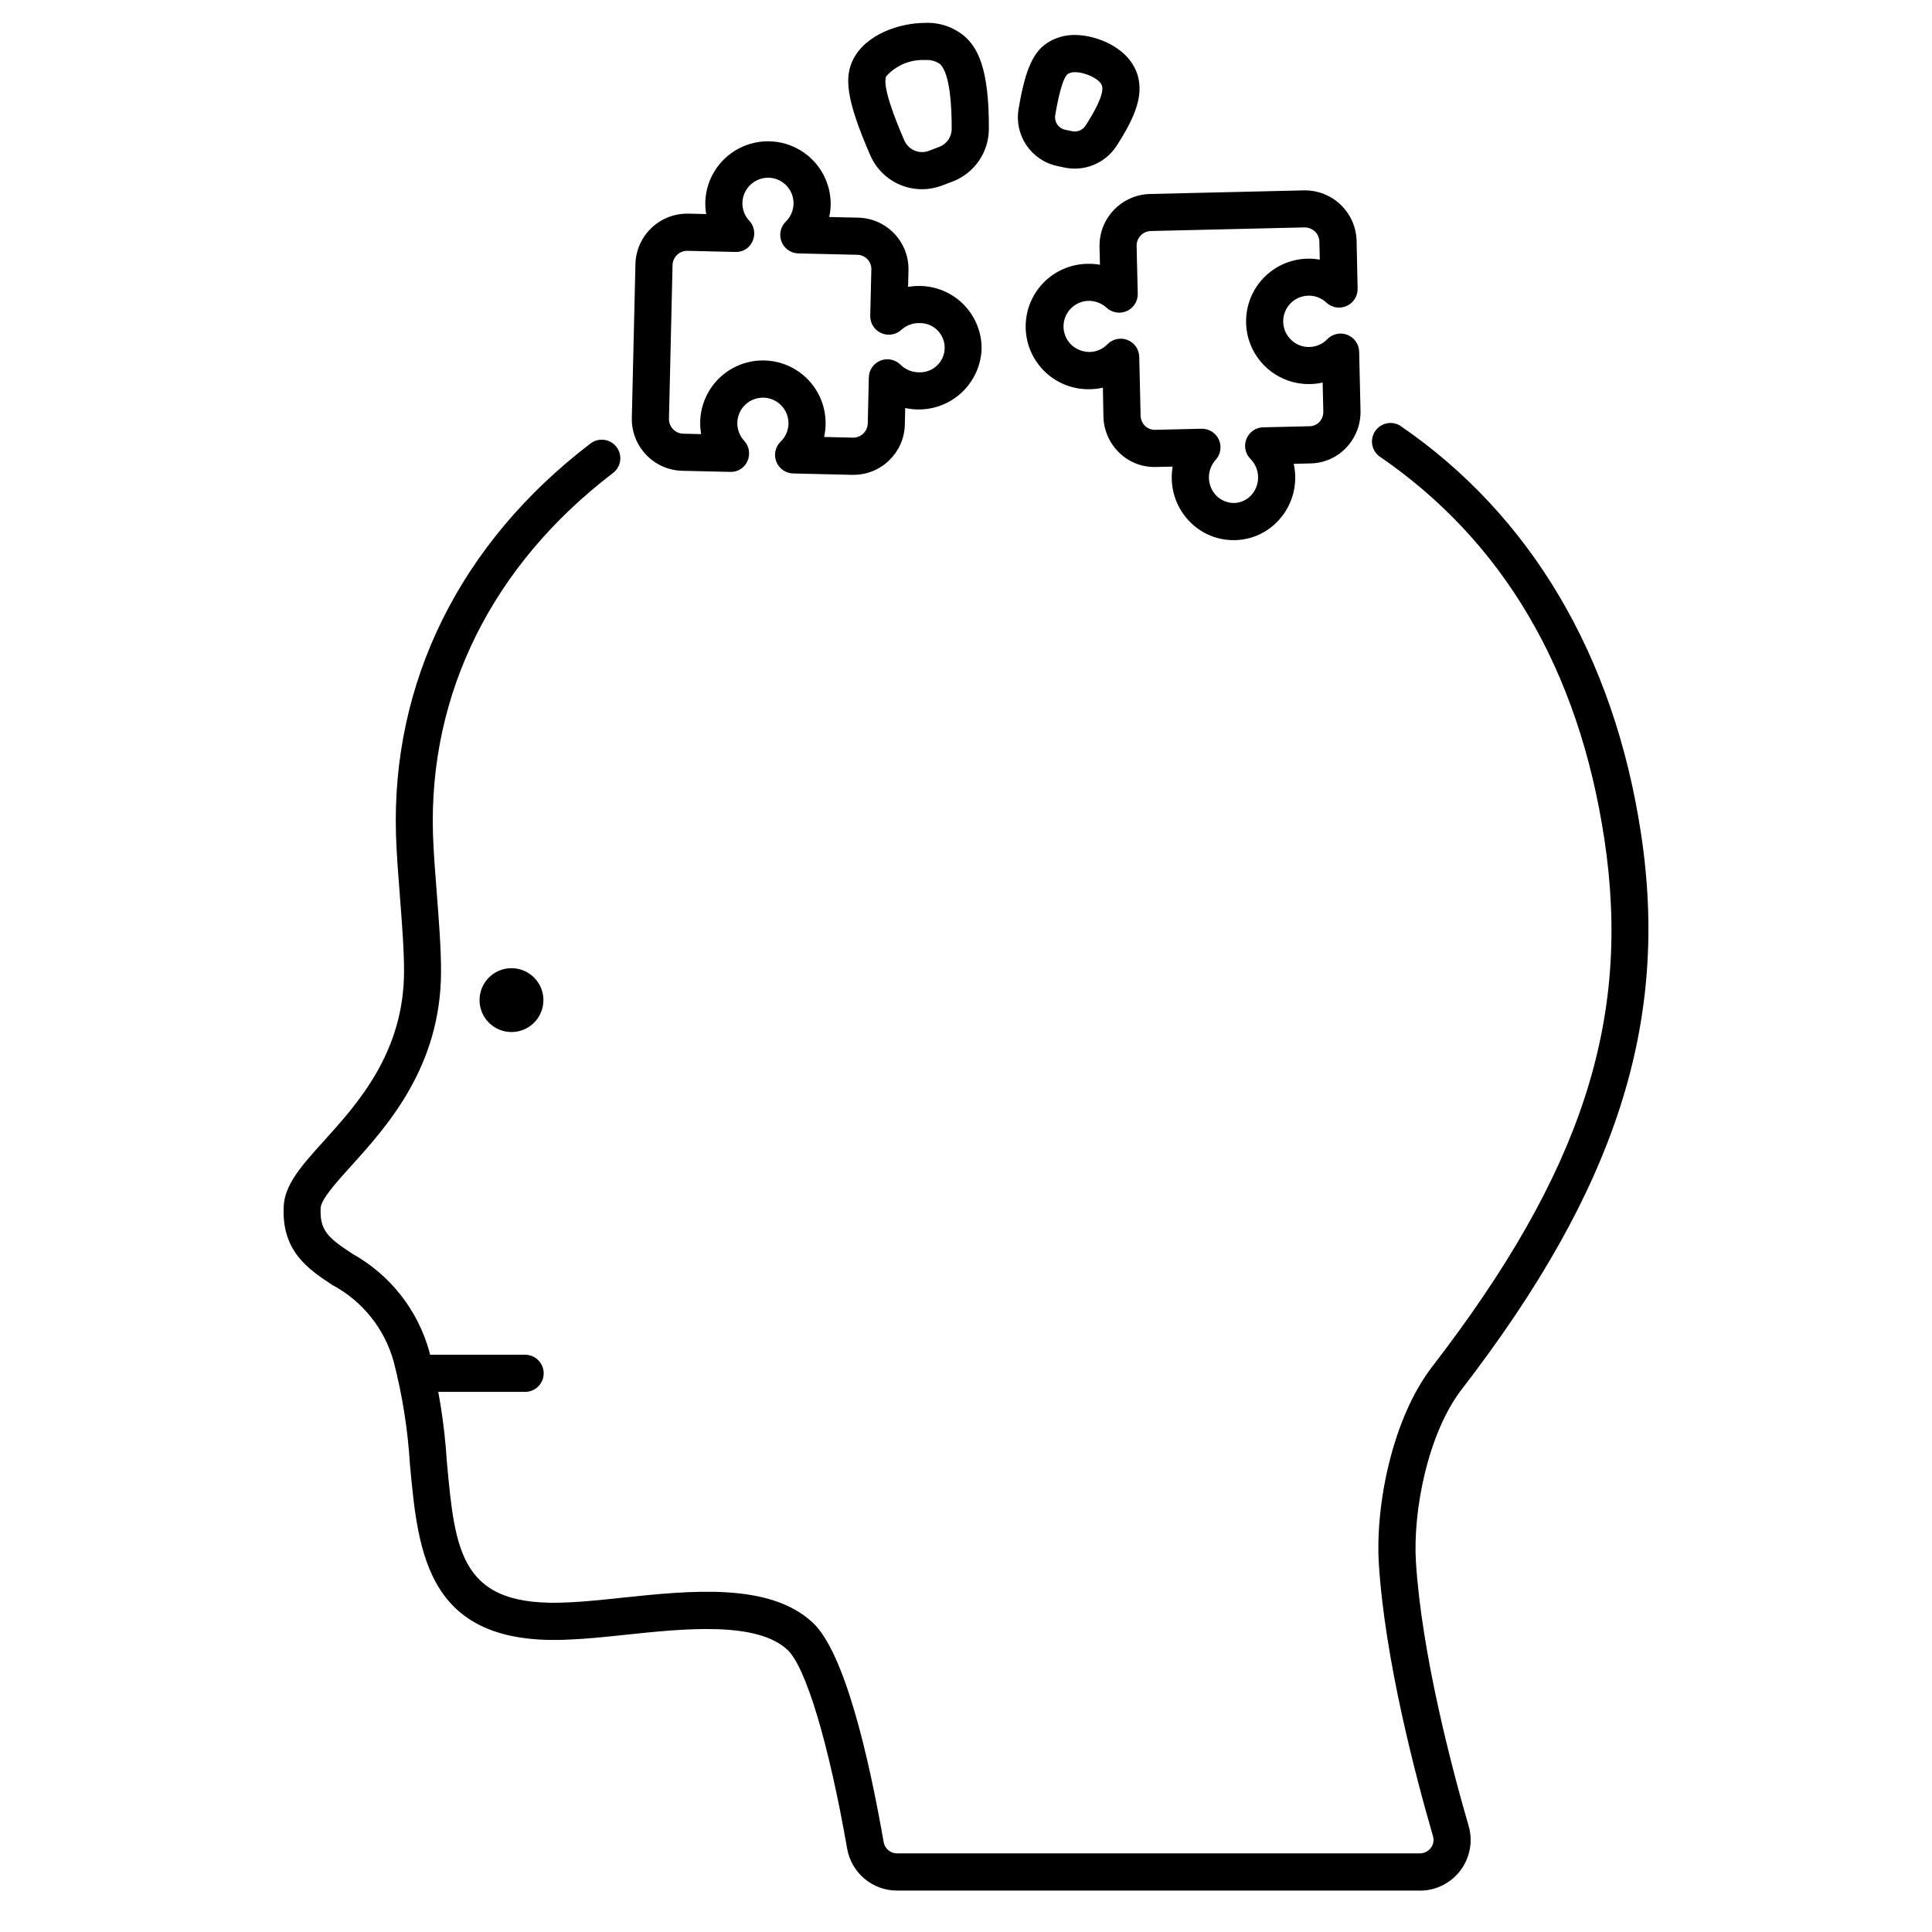
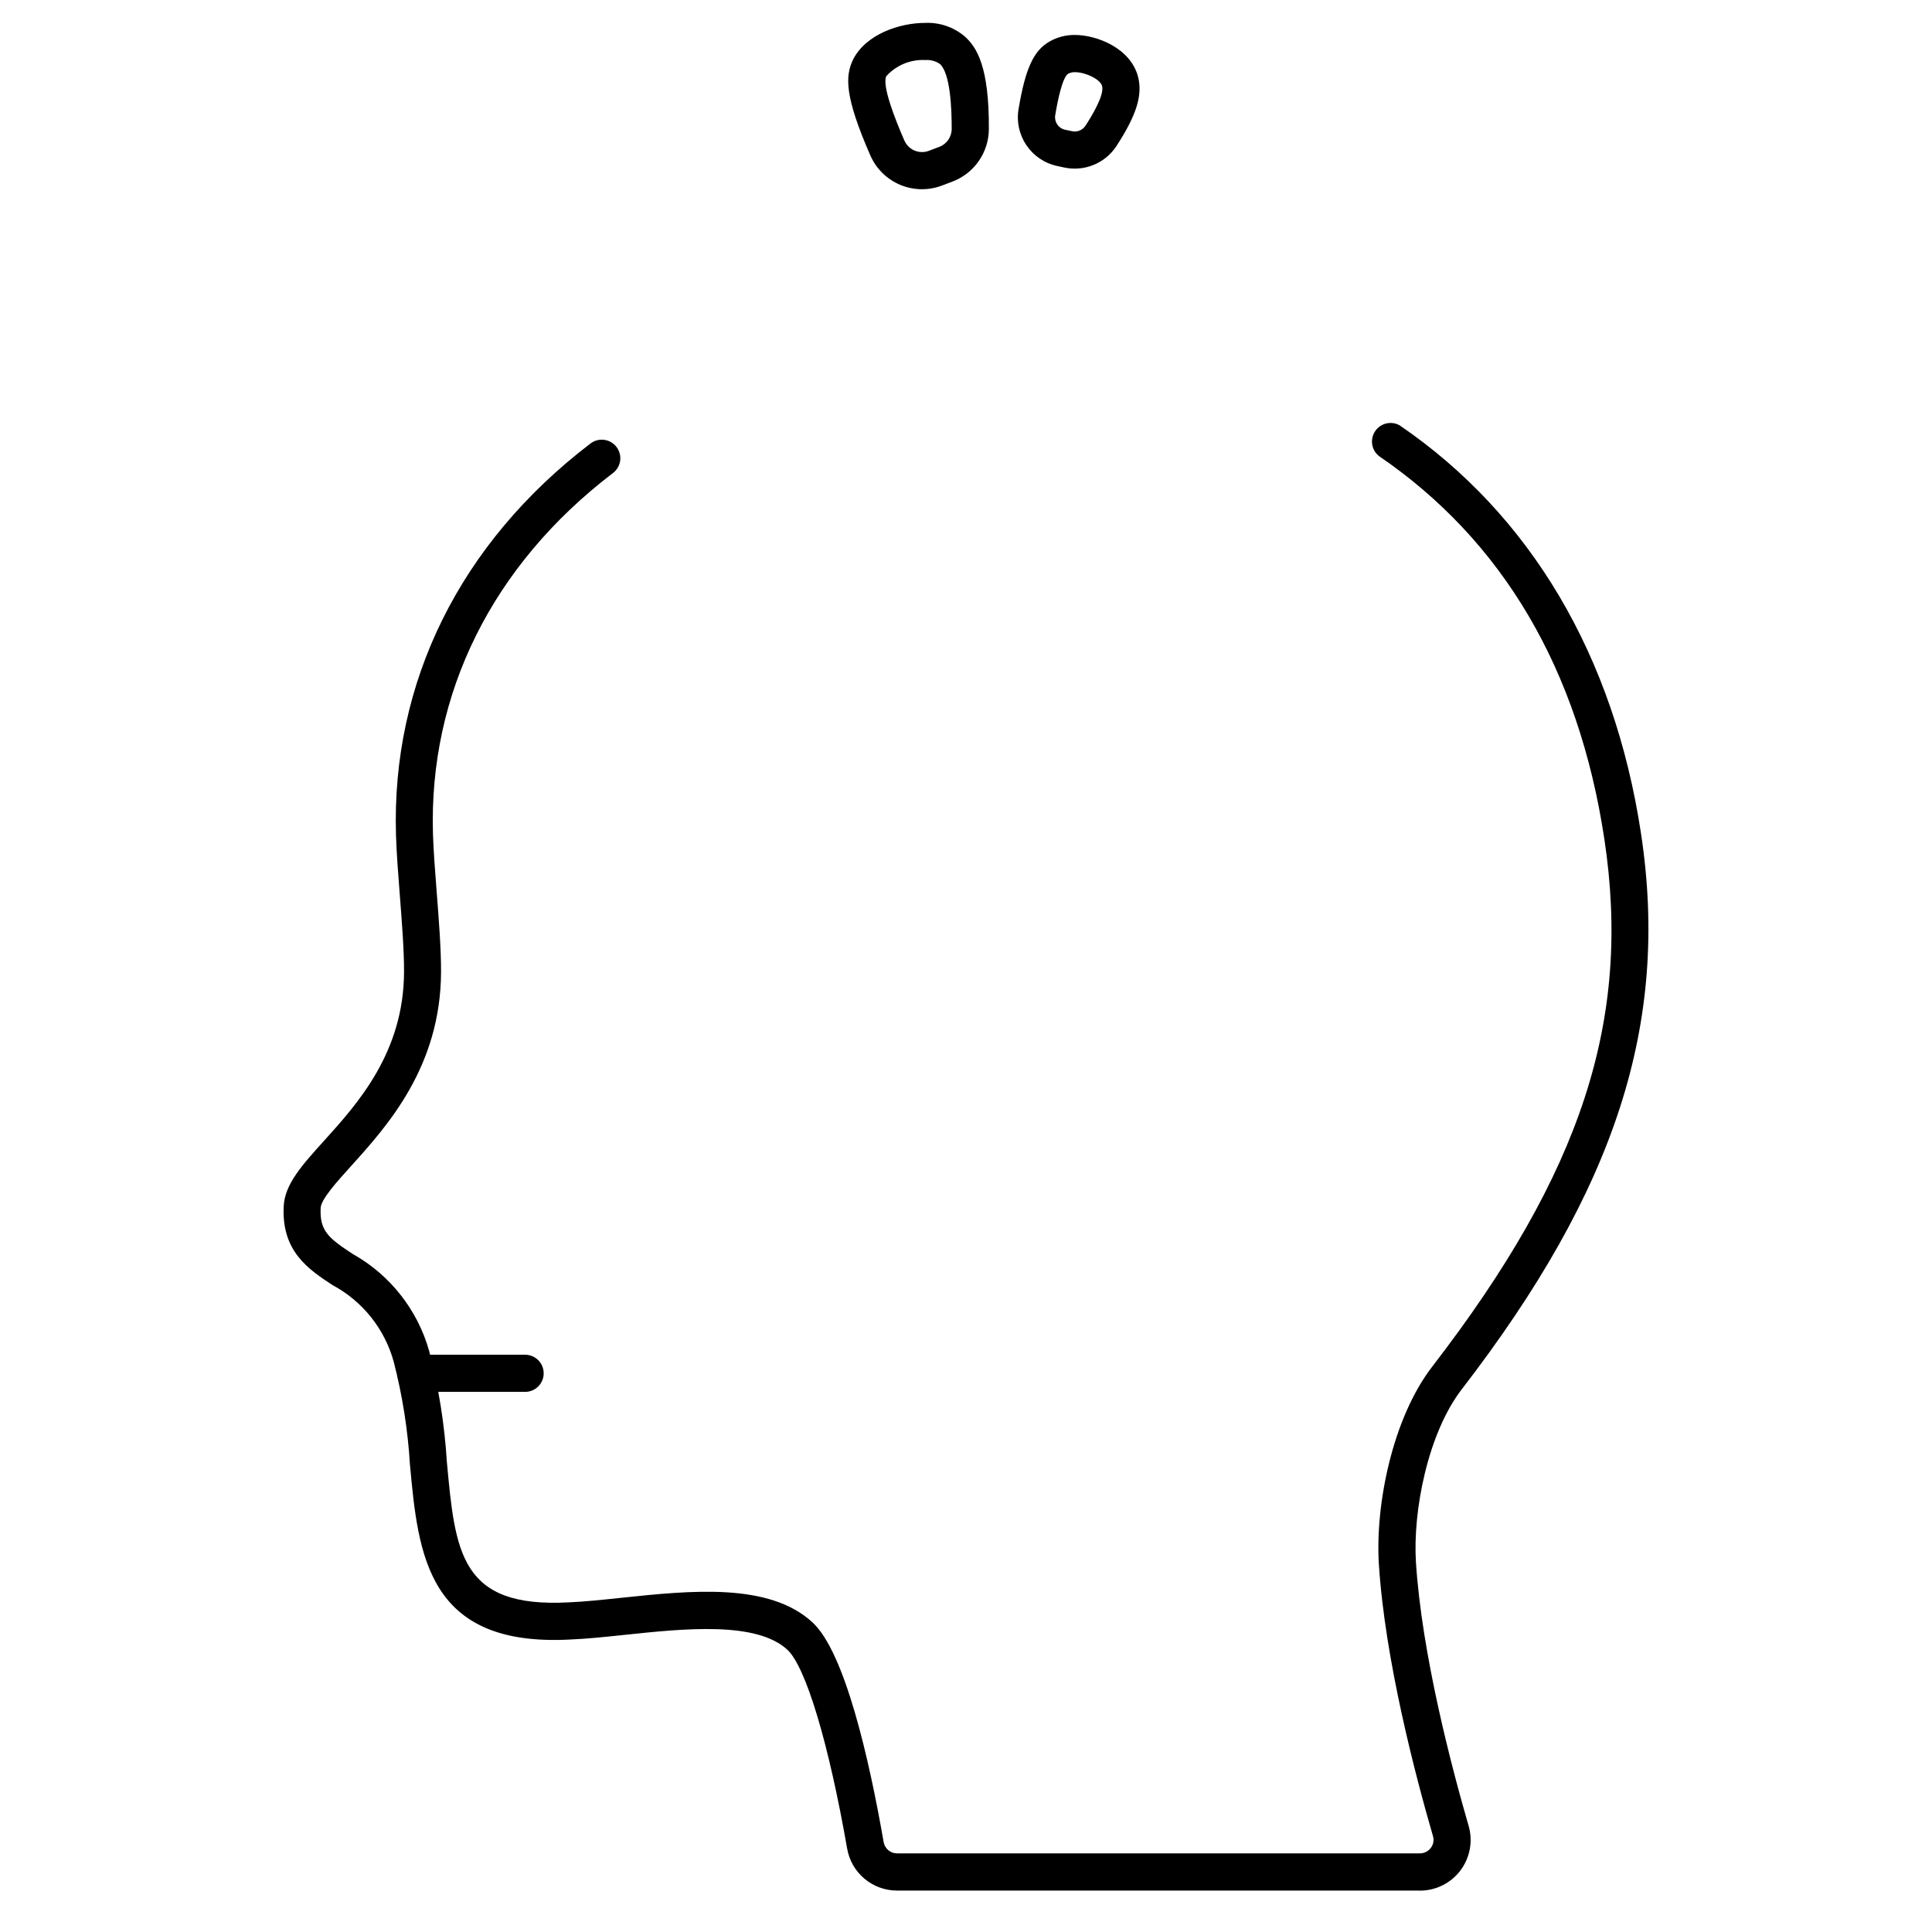
<svg xmlns="http://www.w3.org/2000/svg" fill="#000000" width="800px" height="800px" version="1.1" viewBox="144 144 512 512">
  <g>
    <path d="m520.28 645.02h-138.55c-6.519 0.004-12.102-4.68-13.223-11.105-4.891-27.98-10.957-48.172-15.828-52.699-8.215-7.648-27.516-5.609-43.016-3.973-5.223 0.551-10.164 1.07-14.562 1.246-37.898 2.027-40.273-22.562-42.453-46.289l-0.004 0.008c-0.551-9.227-1.992-18.375-4.301-27.32-2.394-8.719-8.266-16.07-16.238-20.332-6.348-4.184-13.547-8.93-12.918-20.934 0.305-5.812 4.875-10.879 10.676-17.289 8.93-9.887 21.16-23.422 21.211-44.836 0.023-5.551-0.551-12.965-1.109-20.133-0.449-5.785-0.875-11.25-1.02-15.949-1.273-40.59 16.977-77.453 51.406-103.78 1.031-0.848 2.363-1.238 3.688-1.082 1.324 0.152 2.531 0.84 3.34 1.902 0.812 1.059 1.156 2.402 0.957 3.723-0.203 1.32-0.93 2.5-2.019 3.273-31.84 24.344-48.73 58.316-47.574 95.645 0.141 4.469 0.559 9.82 1 15.488 0.57 7.367 1.16 14.984 1.137 20.934-0.055 25.191-14.32 40.953-23.754 51.395-3.938 4.367-8.027 8.883-8.148 11.207-0.32 6.133 2.219 8.059 8.508 12.203l0.004-0.004c9.914 5.559 17.207 14.836 20.262 25.781 2.492 9.555 4.051 19.328 4.66 29.184 2.223 24.223 3.586 38.859 32.203 37.359 4.152-0.168 8.938-0.672 14-1.207 18.406-1.938 39.258-4.129 50.75 6.555 8.527 7.926 14.957 36.031 18.816 58.211l0.004-0.004c0.305 1.719 1.801 2.969 3.543 2.961h138.55c1.141 0.004 2.219-0.531 2.898-1.445 0.688-0.895 0.898-2.07 0.57-3.148-4.664-16.055-12.73-46.766-14.332-72.051-0.992-15.613 3.543-38.629 14.168-52.387 39.625-51.41 52.828-91.91 45.582-139.8-6.793-44.918-26.902-79.066-59.77-101.5l0.004-0.004c-1.98-1.613-2.394-4.477-0.953-6.59 1.441-2.109 4.262-2.766 6.484-1.508 34.715 23.703 56.832 61.102 63.953 108.16 7.606 50.168-6.606 94.211-47.504 147.29-9.027 11.715-12.988 32.32-12.145 45.762 1.547 24.344 9.414 54.262 13.965 69.93 1.18 4.059 0.375 8.434-2.164 11.812-2.543 3.379-6.527 5.363-10.754 5.356z" />
    <path d="m283.16 512.86h-28.953c-2.715 0-4.918-2.203-4.918-4.918 0-2.719 2.203-4.922 4.918-4.922h28.953c2.719 0 4.922 2.203 4.922 4.922 0 2.715-2.203 4.918-4.922 4.918z" />
-     <path d="m288.01 409.04c0 4.676-3.789 8.461-8.465 8.461-4.672 0-8.461-3.785-8.461-8.461 0-4.672 3.789-8.461 8.461-8.461 4.676 0 8.465 3.789 8.465 8.461" />
-     <path d="m387.91 219.79c-1.09-0.031-2.184 0.051-3.258 0.234l0.105-4.512v0.004c0.109-7.512-5.875-13.691-13.383-13.832l-7.629-0.176v-0.004c0.238-1.066 0.371-2.156 0.395-3.25 0.066-5.891-2.984-11.375-8.027-14.418-5.043-3.047-11.32-3.195-16.5-0.391-5.18 2.801-8.492 8.137-8.703 14.023-0.023 1.09 0.059 2.18 0.242 3.258l-4.723-0.109h-0.328 0.004c-7.441 0.008-13.52 5.941-13.711 13.383l-0.953 40.73c-0.176 7.57 5.812 13.852 13.383 14.035l12.652 0.293 0.004-0.004c1.988 0.098 3.828-1.051 4.609-2.883 0.809-1.805 0.461-3.918-0.883-5.367-1.207-1.316-1.852-3.051-1.805-4.836 0.047-1.793 0.809-3.492 2.109-4.723 1.309-1.234 3.047-1.902 4.844-1.859 2.727 0.07 5.144 1.77 6.137 4.312 0.992 2.539 0.359 5.43-1.598 7.328-1.426 1.379-1.883 3.481-1.156 5.328 0.723 1.844 2.484 3.074 4.469 3.121l15.559 0.363h0.324c7.391 0.039 13.465-5.816 13.699-13.203l0.102-4.508c4.812 1.059 9.848-0.066 13.754-3.07s6.281-7.582 6.492-12.508c0.062-4.371-1.613-8.59-4.652-11.73-3.039-3.141-7.203-4.953-11.574-5.031zm-0.371 22.871h-0.168c-1.773-0.031-3.469-0.75-4.723-2.004-1.391-1.395-3.481-1.824-5.312-1.094-1.828 0.73-3.047 2.484-3.09 4.457l-0.285 12.371c-0.16 2.055-1.898 3.629-3.957 3.59l-7.609-0.18v-0.004c0.234-1.059 0.367-2.137 0.395-3.223 0.156-5.938-2.867-11.504-7.93-14.605-5.062-3.106-11.395-3.269-16.613-0.438-5.219 2.832-8.531 8.234-8.688 14.168-0.023 1.121 0.055 2.238 0.246 3.344l-4.723-0.109c-1.031-0.02-2.012-0.449-2.727-1.195-0.711-0.746-1.098-1.742-1.074-2.773l0.949-40.711c0.051-2.106 1.77-3.785 3.875-3.785h0.086l12.66 0.301-0.004-0.004c1.996 0.105 3.844-1.055 4.609-2.898 0.809-1.809 0.457-3.926-0.895-5.375-1.211-1.293-1.863-3.008-1.82-4.781 0.129-3.723 3.207-6.664 6.934-6.621 2.727 0.066 5.152 1.758 6.148 4.297 1 2.535 0.379 5.426-1.574 7.332-1.414 1.383-1.863 3.481-1.141 5.32 0.727 1.844 2.484 3.07 4.465 3.117l15.559 0.363c2.082 0 3.773 1.684 3.785 3.766l-0.297 12.375c-0.047 1.973 1.086 3.781 2.883 4.598 1.793 0.816 3.902 0.484 5.356-0.848 1.312-1.203 3.043-1.844 4.82-1.785 1.766-0.039 3.473 0.637 4.731 1.879 1.258 1.242 1.957 2.941 1.938 4.711-0.02 1.766-0.754 3.449-2.035 4.664-1.285 1.215-3.008 1.859-4.773 1.781z" />
-     <path d="m504.19 237.21c-0.043-1.984-1.273-3.746-3.121-4.473-1.848-0.723-3.949-0.266-5.328 1.156-1.23 1.277-2.914 2.016-4.688 2.059-1.809 0.074-3.562-0.598-4.859-1.863-2.727-2.57-2.856-6.871-0.281-9.602 2.574-2.731 6.875-2.859 9.605-0.285 1.445 1.348 3.559 1.691 5.363 0.883 1.801-0.812 2.945-2.621 2.902-4.598l-0.27-12.652c-0.184-7.57-6.465-13.562-14.035-13.383l-40.711 0.957c-7.562 0.191-13.547 6.461-13.383 14.027l0.117 4.723c-1.074-0.191-2.168-0.273-3.262-0.246-4.441 0.051-8.68 1.879-11.766 5.074-3.086 3.199-4.762 7.496-4.656 11.938 0.105 4.441 1.984 8.656 5.219 11.703 3.231 3.047 7.551 4.672 11.992 4.512 1.094-0.027 2.18-0.156 3.25-0.395l0.141 7.617c0.07 3.609 1.559 7.047 4.148 9.562 2.57 2.547 6.074 3.93 9.691 3.832l4.508-0.105v-0.004c-0.184 1.078-0.262 2.172-0.242 3.266 0.09 4.375 1.895 8.539 5.031 11.594 3.019 2.977 7.09 4.644 11.328 4.641h0.395c4.371-0.094 8.52-1.961 11.488-5.176 2.984-3.195 4.59-7.438 4.477-11.809-0.027-1.09-0.16-2.18-0.395-3.246l4.512-0.105h-0.004c3.617-0.078 7.047-1.625 9.504-4.277 2.465-2.637 3.789-6.141 3.691-9.746zm-10.516 18.586c-0.656 0.715-1.57 1.133-2.539 1.16l-12.371 0.289v-0.004c-1.969 0.047-3.719 1.262-4.453 3.094-0.73 1.828-0.301 3.914 1.094 5.309 2.602 2.644 2.68 6.867 0.172 9.605-1.168 1.27-2.801 2.008-4.523 2.051-1.719 0.004-3.371-0.656-4.617-1.836-2.637-2.617-2.758-6.844-0.273-9.605 1.312-1.441 1.656-3.519 0.867-5.305-0.785-1.781-2.551-2.934-4.5-2.934h-0.117l-12.371 0.293h-0.004c-0.961-0.004-1.887-0.371-2.586-1.035-0.738-0.727-1.164-1.719-1.18-2.758l-0.363-15.555c-0.039-1.98-1.27-3.742-3.113-4.469-1.844-0.727-3.941-0.273-5.324 1.148-1.238 1.27-2.922 2-4.695 2.039-1.789 0.004-3.512-0.664-4.832-1.871-1.984-1.891-2.637-4.793-1.648-7.348 0.988-2.559 3.422-4.269 6.16-4.336 1.773-0.02 3.484 0.629 4.793 1.824 1.449 1.344 3.559 1.691 5.363 0.883 1.801-0.812 2.945-2.621 2.902-4.598l-0.305-12.648v-0.004c-0.047-2.137 1.645-3.91 3.781-3.961l40.715-0.957c1.02 0 2.004 0.383 2.758 1.07 0.738 0.711 1.164 1.688 1.18 2.711l0.109 4.758c-4.629-0.824-9.387 0.352-13.102 3.231-3.715 2.883-6.035 7.203-6.383 11.891-0.352 4.688 1.297 9.305 4.543 12.707 3.242 3.402 7.773 5.269 12.473 5.144 1.086-0.027 2.168-0.16 3.231-0.395l0.172 7.613c0.043 1.031-0.32 2.035-1.012 2.797z" />
    <path d="m399.61 153.61c-2.914-2.445-6.637-3.711-10.434-3.543-6.801 0-15.668 3.012-19.055 9.629-2.25 4.504-2.211 10.07 4.519 25.473 1.535 3.531 4.375 6.332 7.93 7.82 3.551 1.484 7.539 1.543 11.133 0.156l2.703-1.023h0.004c2.828-1.07 5.262-2.977 6.984-5.461 1.723-2.488 2.652-5.438 2.664-8.461 0.098-16.551-3.203-21.73-6.449-24.59zm-6.691 29.309-2.731 1.039c-0.59 0.227-1.215 0.344-1.848 0.344-2.031 0-3.871-1.207-4.676-3.074-2.426-5.547-6-14.609-4.777-17.047 2.613-2.894 6.391-4.465 10.289-4.273 1.383-0.109 2.762 0.258 3.906 1.043 2.785 2.477 3.148 11.977 3.125 17.238-0.004 2.109-1.316 3.992-3.289 4.731z" />
    <path d="m445.57 164.23c-2.074-7.582-11.02-10.965-16.684-10.965-2.344-0.035-4.652 0.555-6.691 1.707-4.262 2.398-6.449 7.109-8.266 17.945-1.16 6.91 3.285 13.516 10.121 15.047l1.969 0.426c5.301 1.145 10.758-1.066 13.777-5.57 5.434-8.336 7.078-13.688 5.773-18.59zm-13.934 13.117v0.004c-0.629 0.938-1.684 1.5-2.812 1.5-0.242-0.004-0.48-0.027-0.719-0.082l-1.871-0.395v0.004c-1.742-0.391-2.879-2.074-2.59-3.836 0.648-3.91 1.926-10.172 3.469-11.02 0.547-0.281 1.156-0.418 1.773-0.395 2.754 0 6.691 1.844 7.18 3.668 0.633 2.356-2.566 7.691-4.43 10.57z" />
  </g>
</svg>